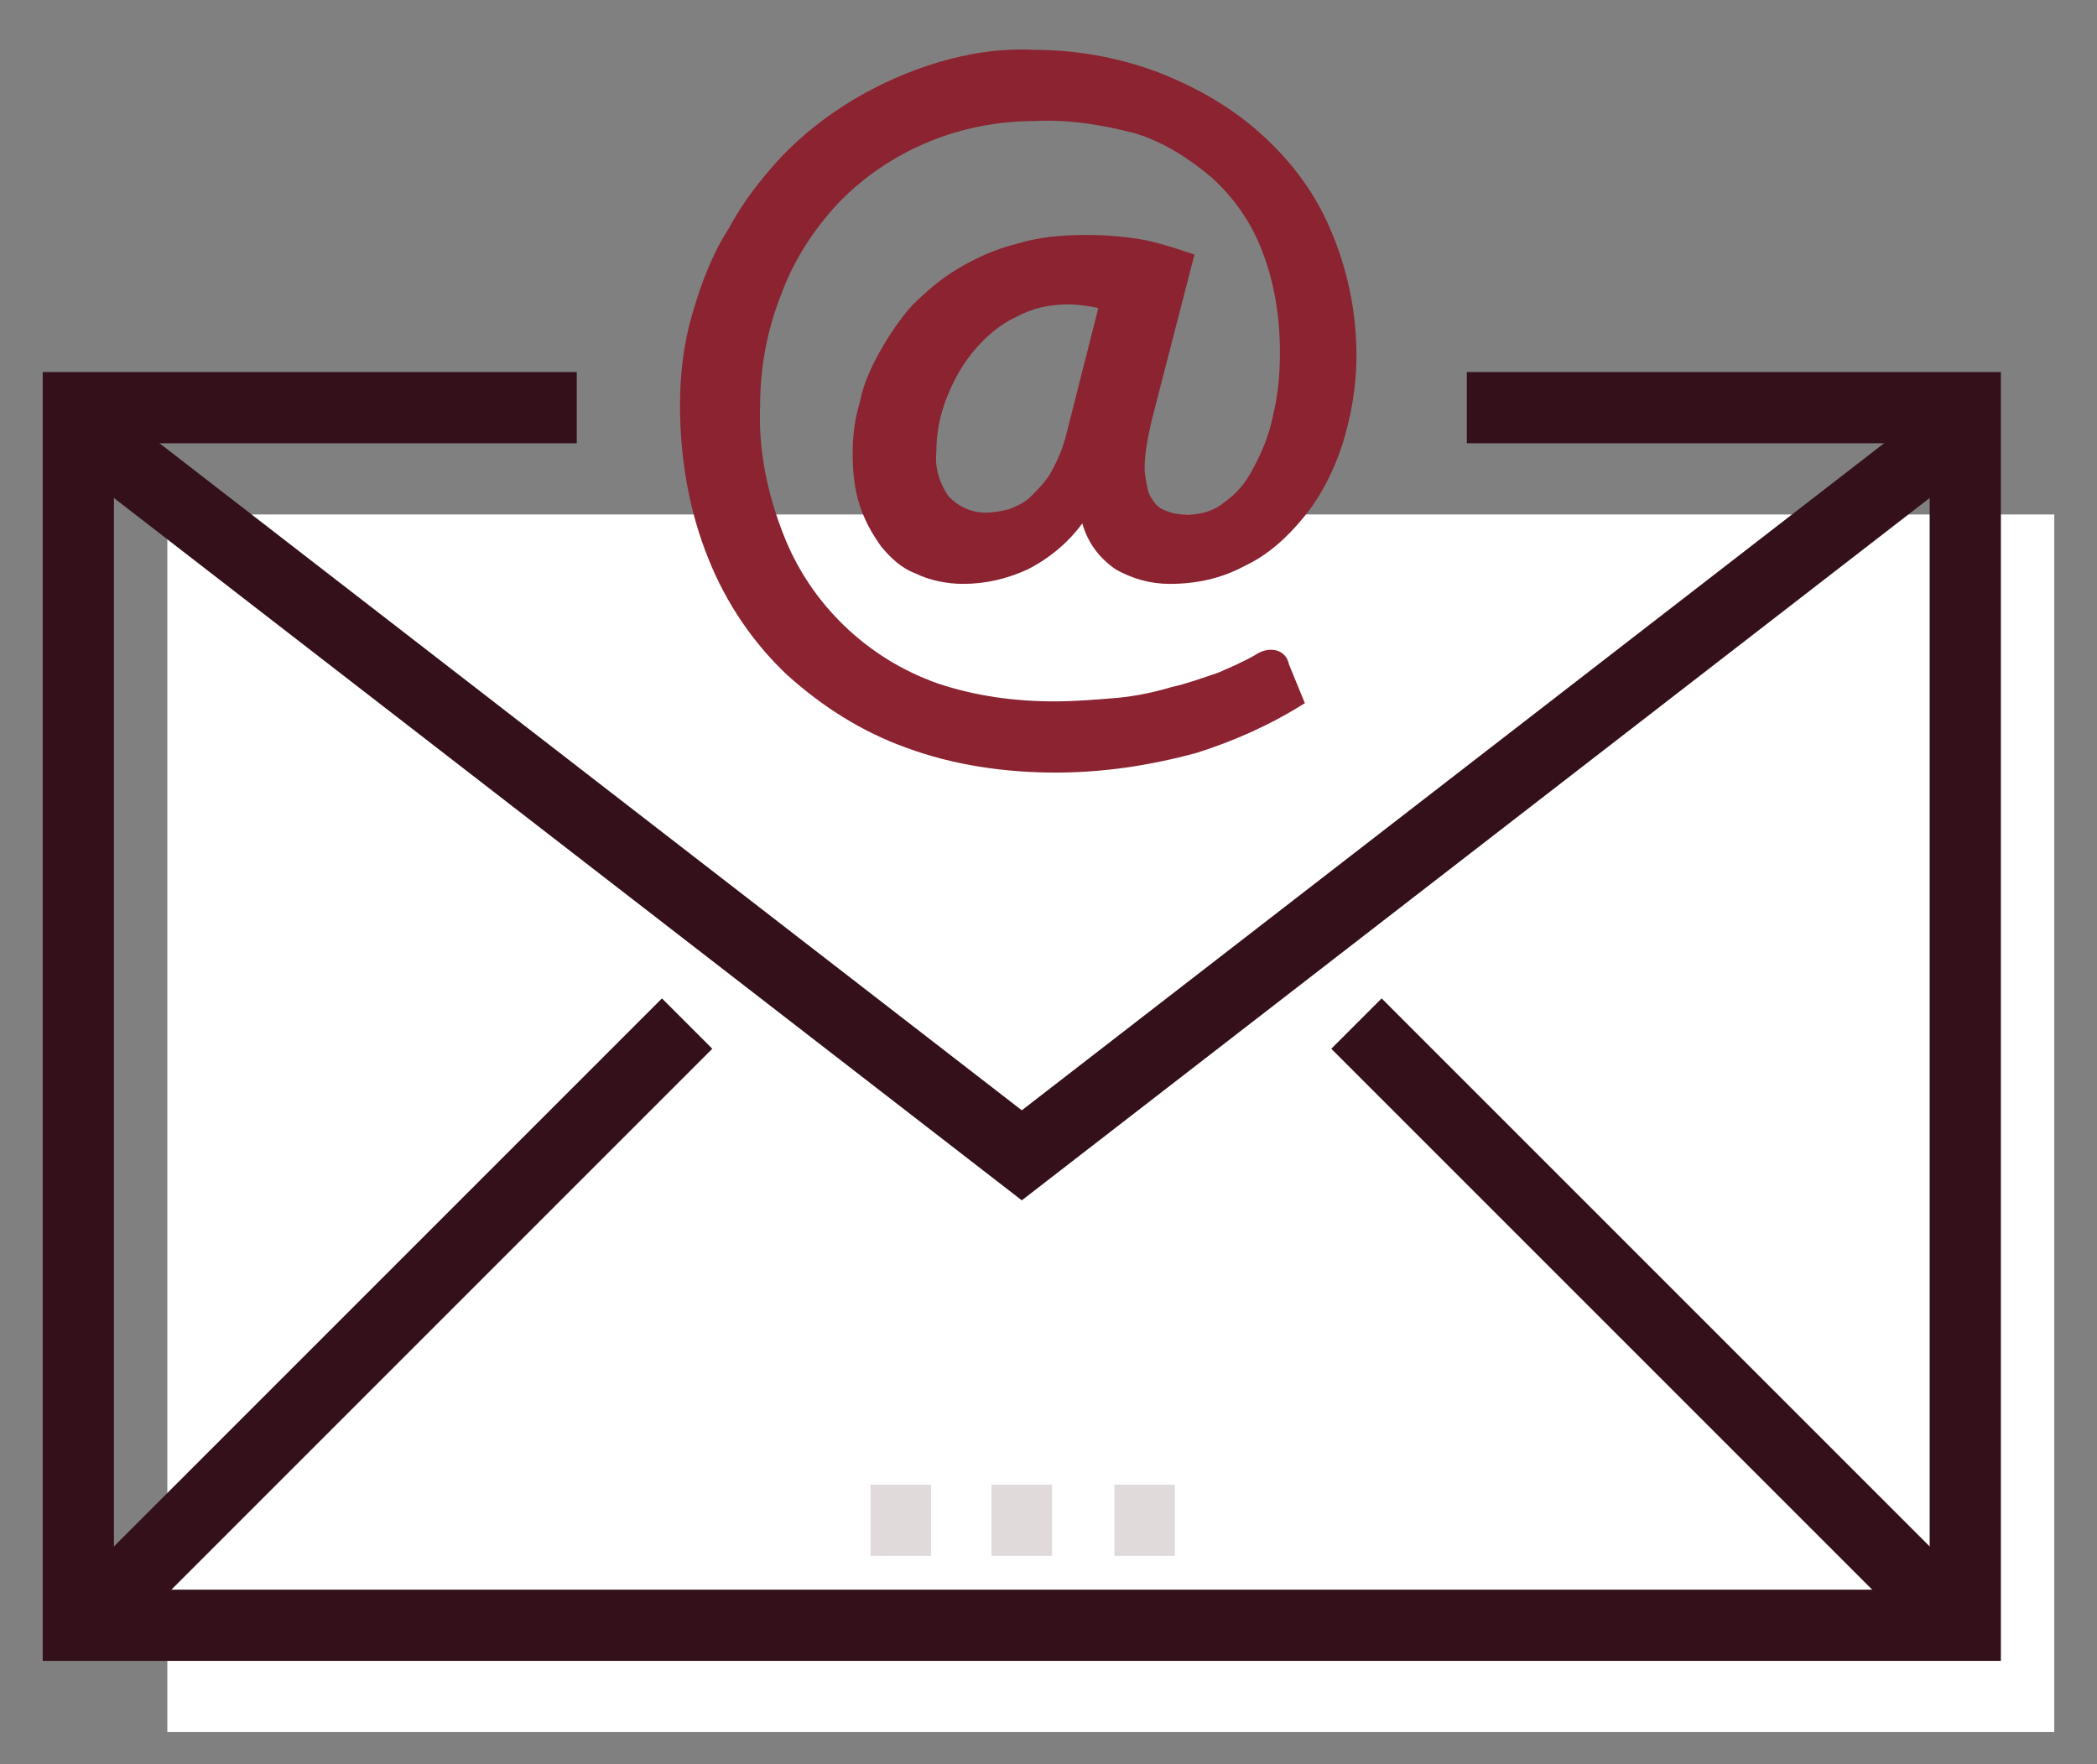
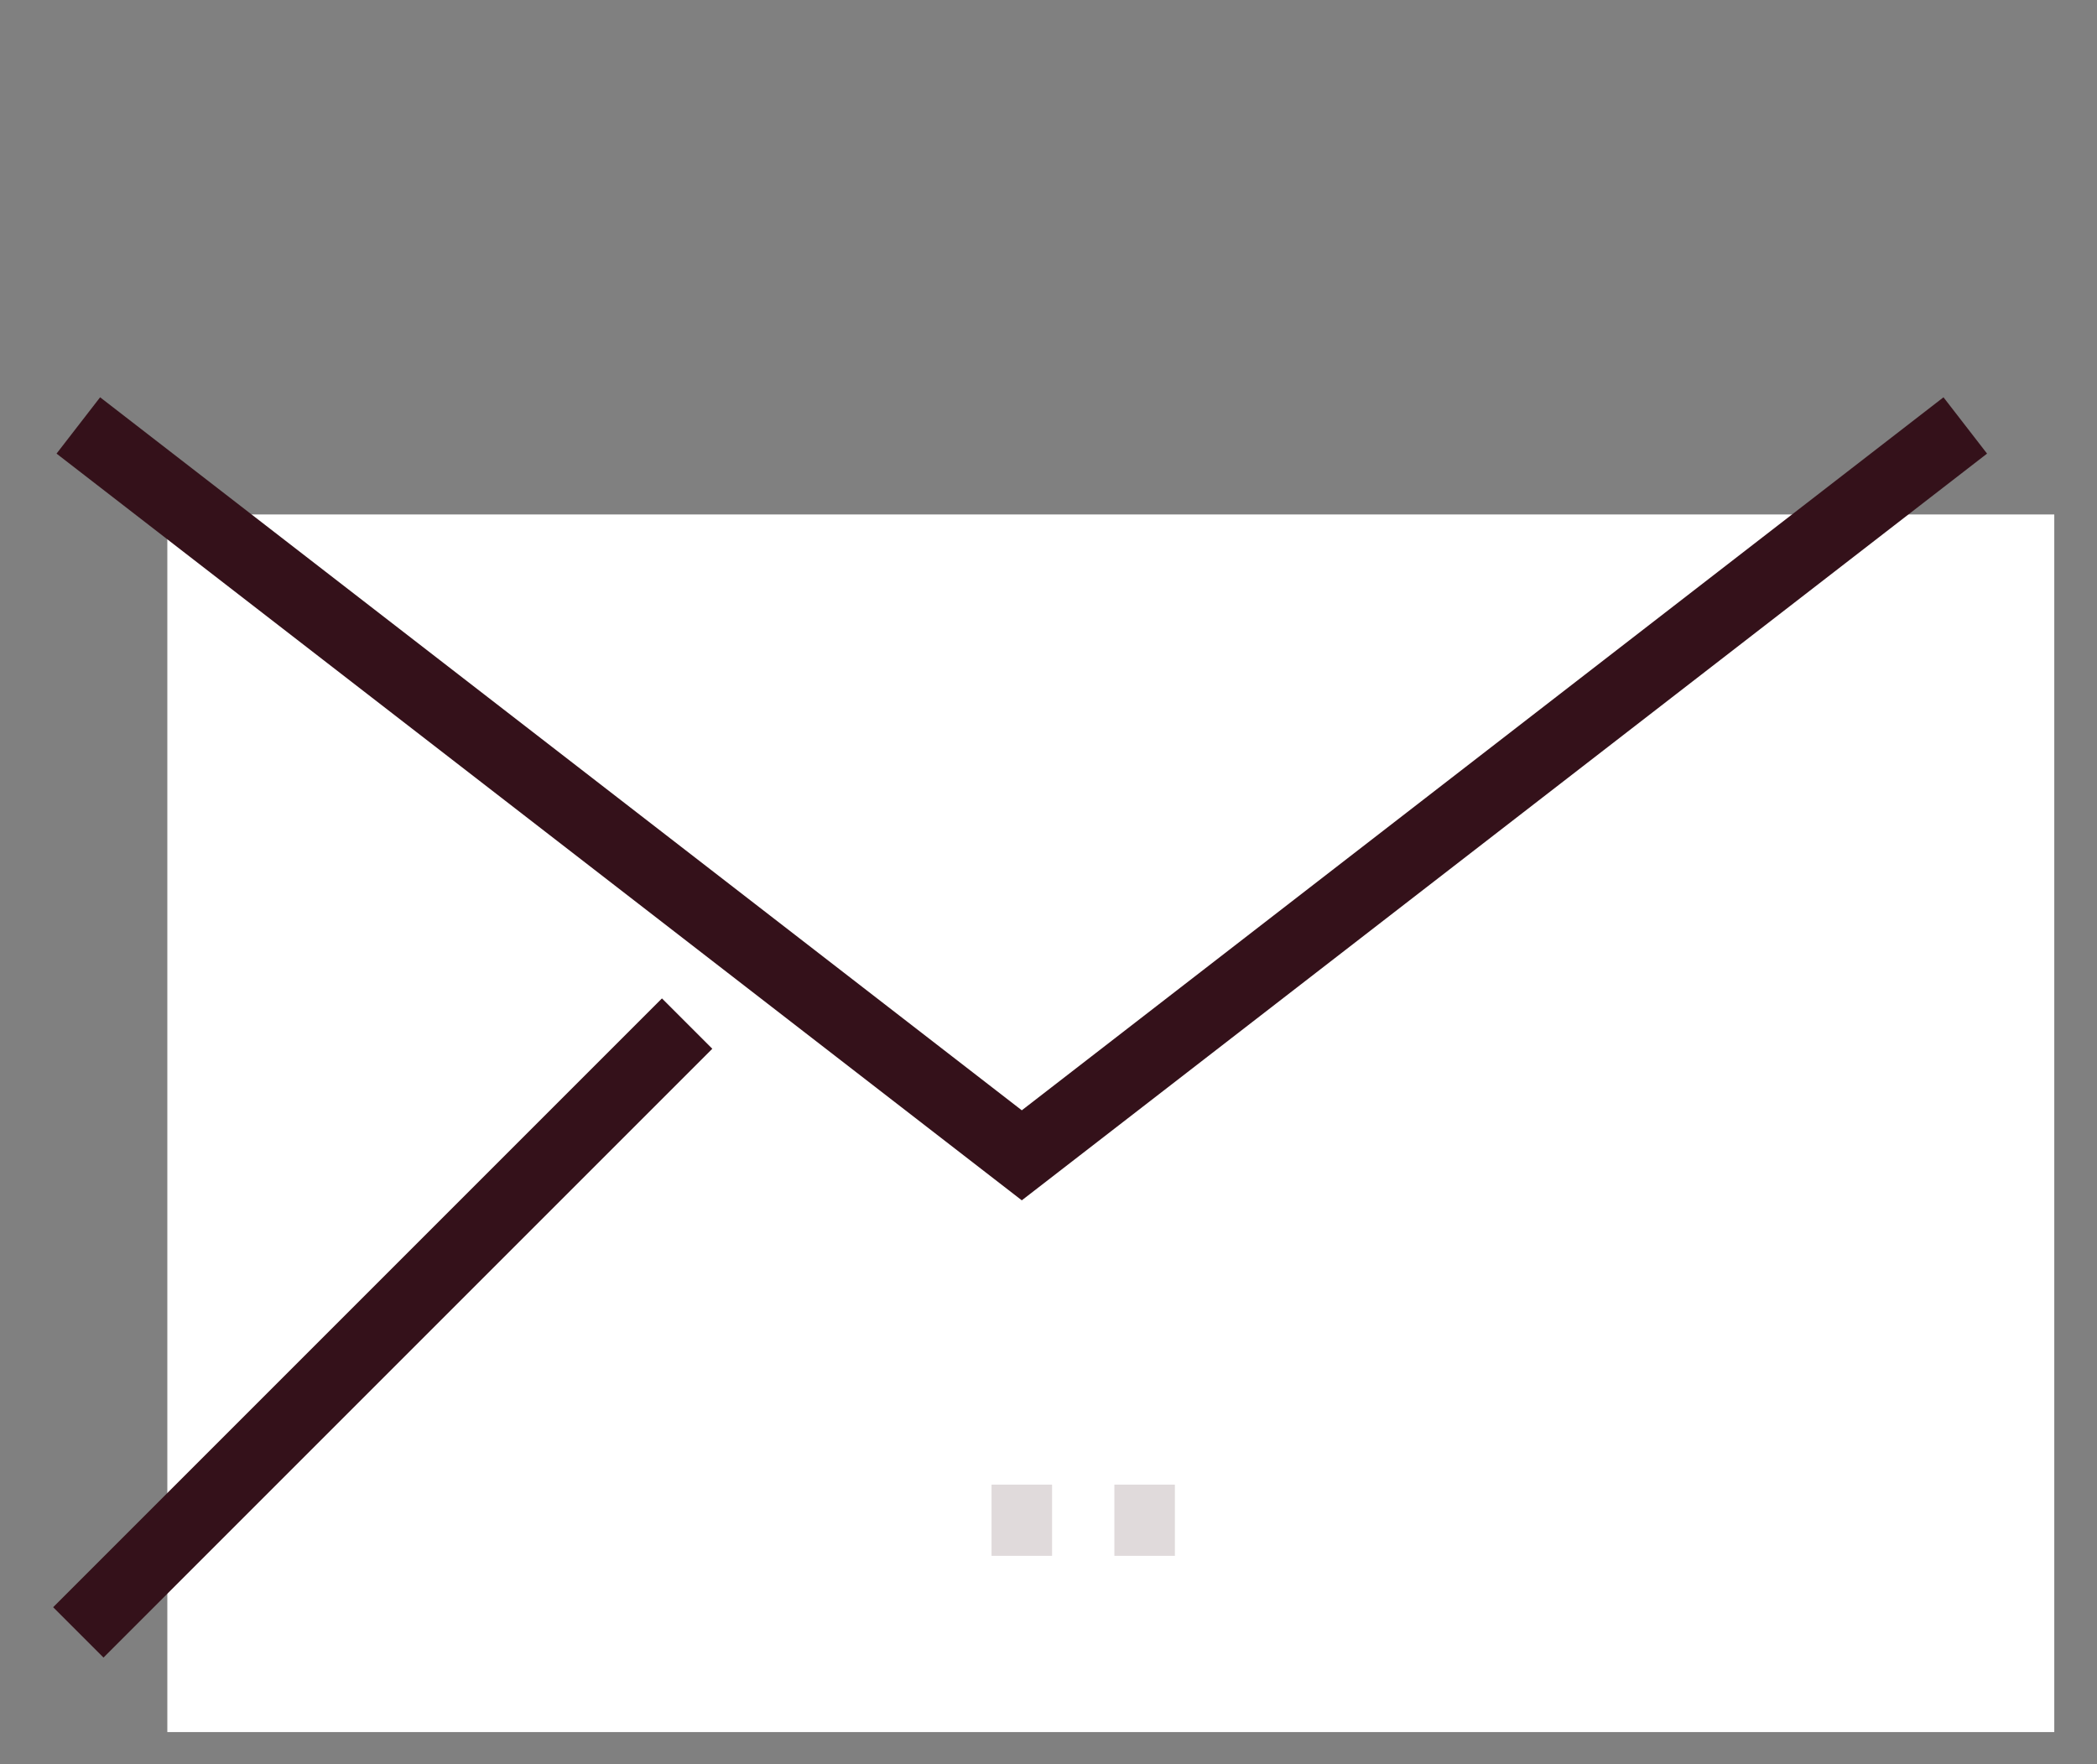
<svg xmlns="http://www.w3.org/2000/svg" version="1.1" id="Layer_1" x="0px" y="0px" viewBox="0 0 117.8 99.1" style="enable-background:new 0 0 117.8 99.1;" xml:space="preserve">
  <rect x="0" y="0" width="117.8" height="99.1" fill="#808080" stroke="none" />
  <style type="text/css">
	.st0{fill:#FFFFFF;}
	.st1{fill:none;stroke:#34111A;stroke-width:4;stroke-miterlimit:10;}
	.st2{fill:none;stroke:#E0DADB;stroke-width:4;stroke-miterlimit:10;}
	.st3{fill:#8B2331;}
</style>
  <g id="Layer_1_1_">
    <rect x="9.4" y="28.9" class="st0" width="106" height="68.4" />
    <polyline class="st1" points="4.4,23.9 57.4,64.9 110.4,23.9  " />
-     <line class="st1" x1="110.4" y1="91.7" x2="76.2" y2="57.5" />
    <line class="st1" x1="4.4" y1="91.7" x2="38.6" y2="57.5" />
    <line class="st2" x1="55.7" y1="85.4" x2="59.1" y2="85.4" />
    <line class="st2" x1="62.6" y1="85.4" x2="66" y2="85.4" />
-     <line class="st2" x1="48.9" y1="85.4" x2="52.3" y2="85.4" />
-     <polyline class="st1" points="82.4,22.9 110.4,22.9 110.4,91.3 4.4,91.3 4.4,22.9 32.4,22.9  " />
-     <path class="st3" d="M65.7,32.8c-1.1,0-2.1-0.3-3-0.8c-0.9-0.6-1.6-1.5-1.9-2.6c-0.8,1.1-1.9,2-3.1,2.6c-1.1,0.5-2.3,0.8-3.6,0.8   c-0.9,0-1.9-0.2-2.7-0.6c-0.8-0.3-1.4-0.9-1.9-1.5c-0.5-0.7-0.9-1.4-1.2-2.3c-0.3-0.9-0.4-1.9-0.4-2.9c0-1,0.1-1.9,0.4-2.9   c0.2-1,0.6-1.9,1.1-2.8c0.5-0.9,1.1-1.8,1.8-2.6c0.8-0.8,1.6-1.5,2.6-2.1c1-0.6,2.1-1.1,3.3-1.4c1.3-0.4,2.6-0.5,4-0.5   c1.1,0,2.2,0.1,3.3,0.3c0.9,0.2,1.8,0.5,2.7,0.8l-2.4,9.3c-0.2,0.9-0.4,1.8-0.4,2.7c0,0.4,0.1,0.8,0.2,1.3c0.1,0.3,0.3,0.6,0.5,0.8   c0.2,0.2,0.5,0.3,0.8,0.4c0.3,0.1,0.7,0.1,1,0.1c0.7,0,1.4-0.2,2-0.7c0.7-0.5,1.2-1.1,1.6-1.9c0.5-0.9,0.9-1.9,1.1-2.9   c0.3-1.2,0.4-2.4,0.4-3.6c0-2-0.3-3.9-1-5.7c-0.6-1.6-1.6-3-2.8-4.1c-1.3-1.1-2.7-2-4.3-2.5C61.9,7,60,6.7,58.1,6.8   c-4.1,0-8.1,1.6-11,4.6c-1.4,1.5-2.5,3.2-3.2,5.1c-0.8,2-1.2,4.1-1.2,6.3c-0.1,2.5,0.4,4.9,1.3,7.2c1.5,3.9,4.7,7,8.7,8.4   c2.1,0.7,4.3,1,6.5,1c1.2,0,2.4-0.1,3.6-0.2c1-0.1,2-0.3,3-0.6c0.9-0.2,1.7-0.5,2.6-0.8c0.7-0.3,1.4-0.6,2.1-1   c0.3-0.2,0.6-0.3,0.9-0.3c0.5,0,0.9,0.3,1,0.8l0.9,2.2c-1.9,1.2-3.9,2.1-6.1,2.8c-2.6,0.7-5.2,1.1-7.9,1.1c-2.8,0-5.7-0.4-8.4-1.4   c-2.5-0.9-4.7-2.3-6.7-4.1c-1.9-1.8-3.4-4-4.4-6.5c-1.1-2.7-1.6-5.7-1.6-8.6c0-1.8,0.2-3.5,0.7-5.2c0.5-1.7,1.1-3.3,2-4.7   c0.8-1.5,1.8-2.8,3-4.1c2.4-2.5,5.5-4.3,8.8-5.3c1.7-0.5,3.5-0.8,5.4-0.7c2.3,0,4.6,0.4,6.8,1.2C67,4.8,69,5.9,70.7,7.4   c1.7,1.5,3.1,3.3,4,5.4c1,2.3,1.5,4.7,1.5,7.2c0,1.7-0.3,3.4-0.8,5c-0.5,1.5-1.2,2.9-2.2,4.1c-0.9,1.1-2,2.1-3.3,2.7   C68.6,32.5,67.2,32.8,65.7,32.8z M55.4,28.8c0.4,0,0.9-0.1,1.3-0.2c0.5-0.2,0.9-0.4,1.2-0.7c0.4-0.4,0.8-0.8,1.1-1.3   c0.4-0.7,0.7-1.4,0.9-2.2l1.8-7.1c-0.5-0.1-1.1-0.2-1.7-0.2c-1,0-2,0.2-2.9,0.7c-0.9,0.4-1.7,1.1-2.3,1.8c-0.7,0.8-1.2,1.7-1.6,2.7   c-0.4,1-0.6,2-0.6,3.1c-0.1,0.9,0.2,1.8,0.7,2.5C53.9,28.5,54.6,28.8,55.4,28.8L55.4,28.8z" />
  </g>
</svg>